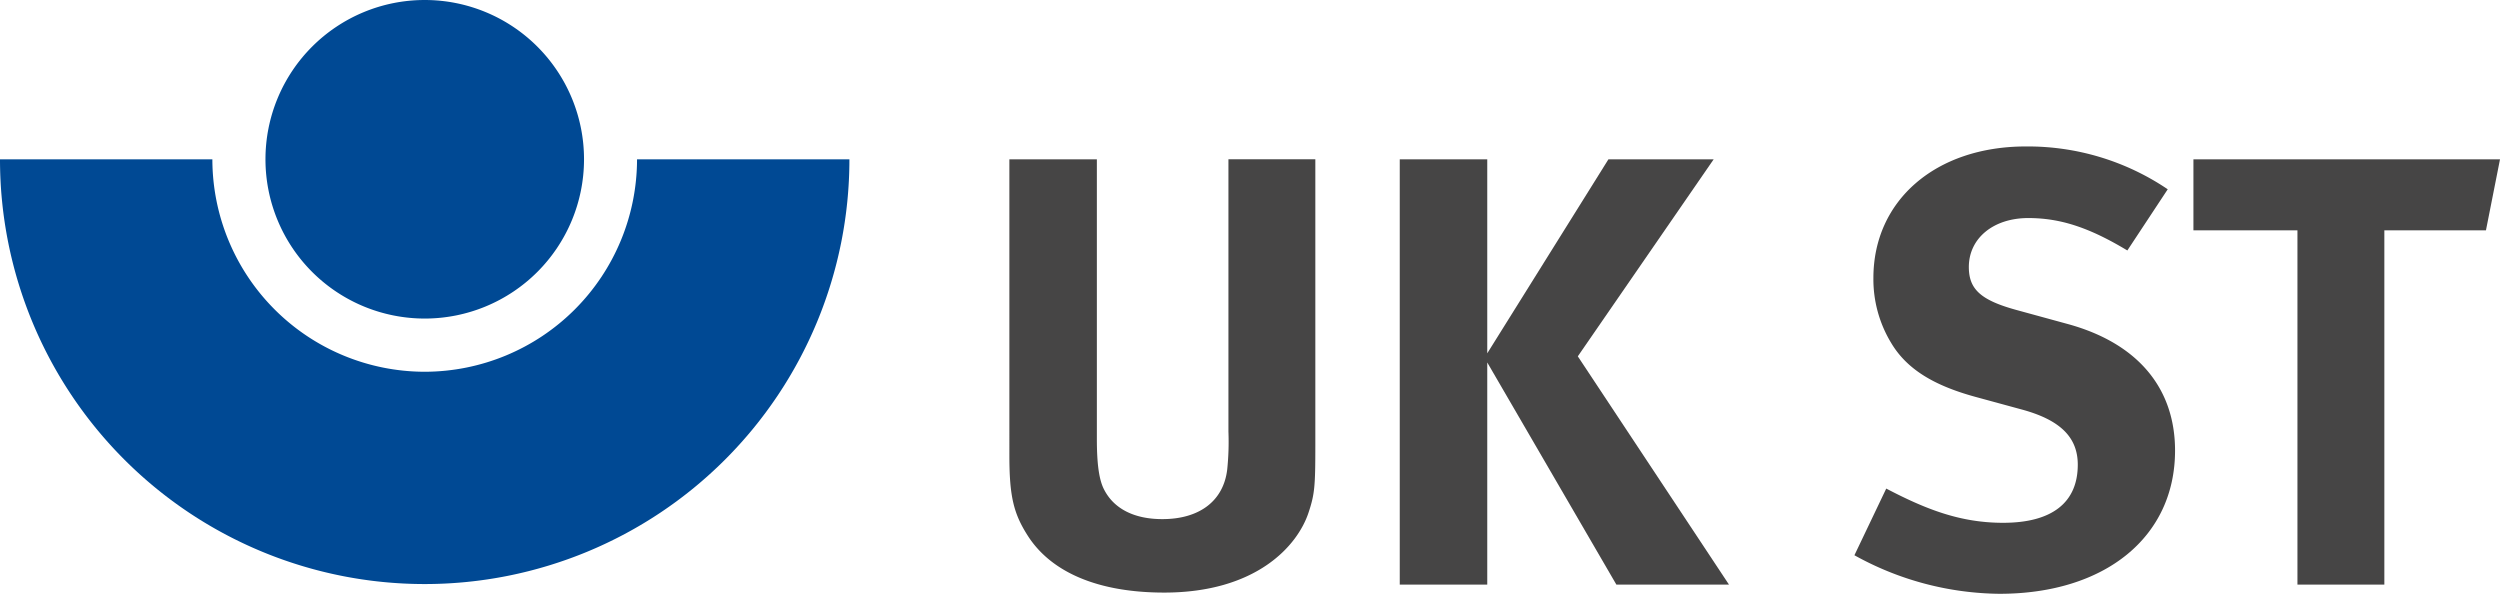
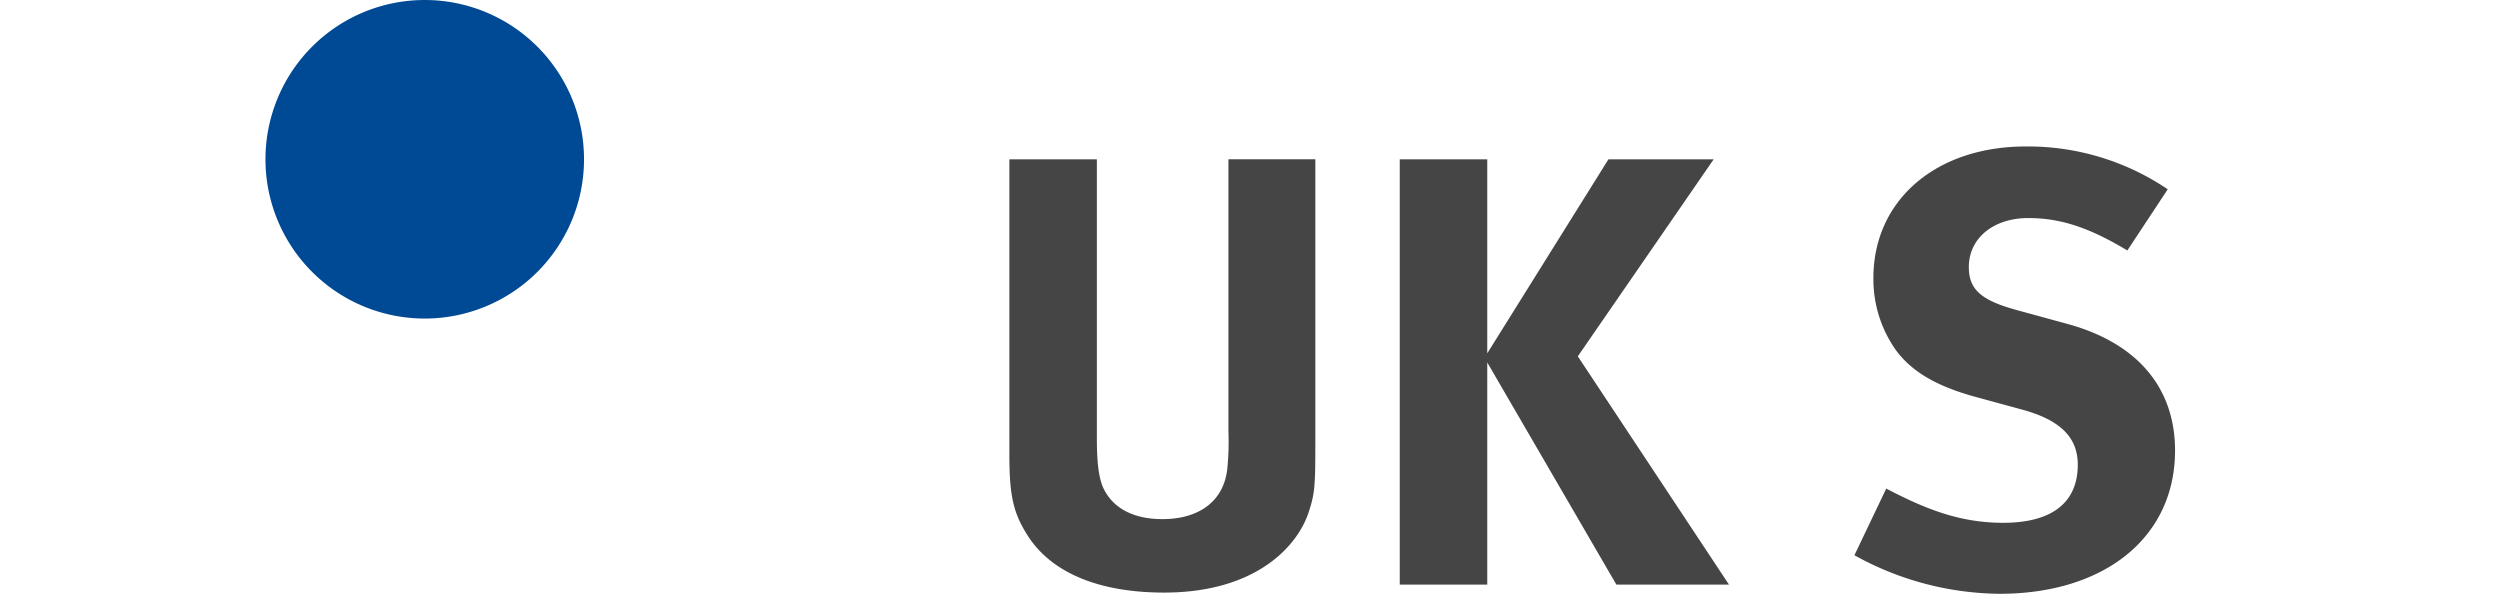
<svg xmlns="http://www.w3.org/2000/svg" width="357.866" height="85" viewBox="0 0 357.866 85">
  <g id="ukst-logo-320" transform="translate(-158.243 -192.639)">
    <g id="Logo" transform="translate(158.248 192.639)">
-       <path id="Pfad_276" data-name="Pfad 276" d="M219.037,244.315a30.438,30.438,0,0,1-30.394-30.407h-30.4a60.795,60.795,0,1,0,121.59,0h-30.4a30.441,30.441,0,0,1-30.4,30.407Z" transform="translate(-158.248 -191.099)" fill="#004994" />
      <path id="Pfad_277" data-name="Pfad 277" d="M239.279,215.446a22.8,22.8,0,1,1-22.8-22.807,22.8,22.8,0,0,1,22.8,22.807Z" transform="translate(-155.683 -192.639)" fill="#004994" />
    </g>
    <g id="UKST" transform="translate(302.731 213.609)">
      <path id="Pfad_278" data-name="Pfad 278" d="M335.809,264.45c-1.578,4.817-7.533,11.475-20.672,11.475-9.286,0-16.118-2.8-19.534-8.15-2.015-3.154-2.627-5.607-2.627-11.475V213.907H305.5v40.031c0,3.766.351,5.956,1.052,7.271,1.4,2.715,4.29,4.2,8.322,4.2,5.343,0,8.758-2.63,9.285-7.1a38.693,38.693,0,0,0,.175-5.431V213.9h12.44v41C336.772,260.682,336.684,261.821,335.809,264.45Z" transform="translate(-292.976 -212.069)" fill="#464545" />
      <path id="Pfad_279" data-name="Pfad 279" d="M376.094,274.785l-18.483-31.8v31.8H345.085V213.907h12.526v27.768l17.343-27.768H390.02l-19.446,28.2L392.21,274.78Z" transform="translate(-289.203 -212.069)" fill="#464545" />
      <path id="Pfad_280" data-name="Pfad 280" d="M426.535,276.223a43.54,43.54,0,0,1-20.761-5.519l4.556-9.544c5.693,2.977,10.6,4.9,16.73,4.9,7.007,0,10.687-2.9,10.687-8.322,0-3.942-2.541-6.4-7.971-7.884l-6.745-1.838c-6.044-1.665-9.809-4.03-12-7.71a17.575,17.575,0,0,1-2.54-9.285c0-11.124,8.934-18.833,21.812-18.833a35.723,35.723,0,0,1,20.321,6.131l-5.781,8.759c-5.518-3.324-9.636-4.641-14.19-4.641-4.993,0-8.5,2.9-8.5,7.007,0,3.154,1.664,4.729,6.744,6.132l7.358,2.014c9.986,2.715,15.417,9.11,15.417,18.132C451.674,268.073,441.689,276.223,426.535,276.223Z" transform="translate(-284.809 -212.193)" fill="#464545" />
-       <path id="Pfad_281" data-name="Pfad 281" d="M492.9,224.068H478.355v50.717h-12.44V224.068h-14.89V213.907H494.91Z" transform="translate(-281.532 -212.069)" fill="#464545" />
    </g>
  </g>
</svg>